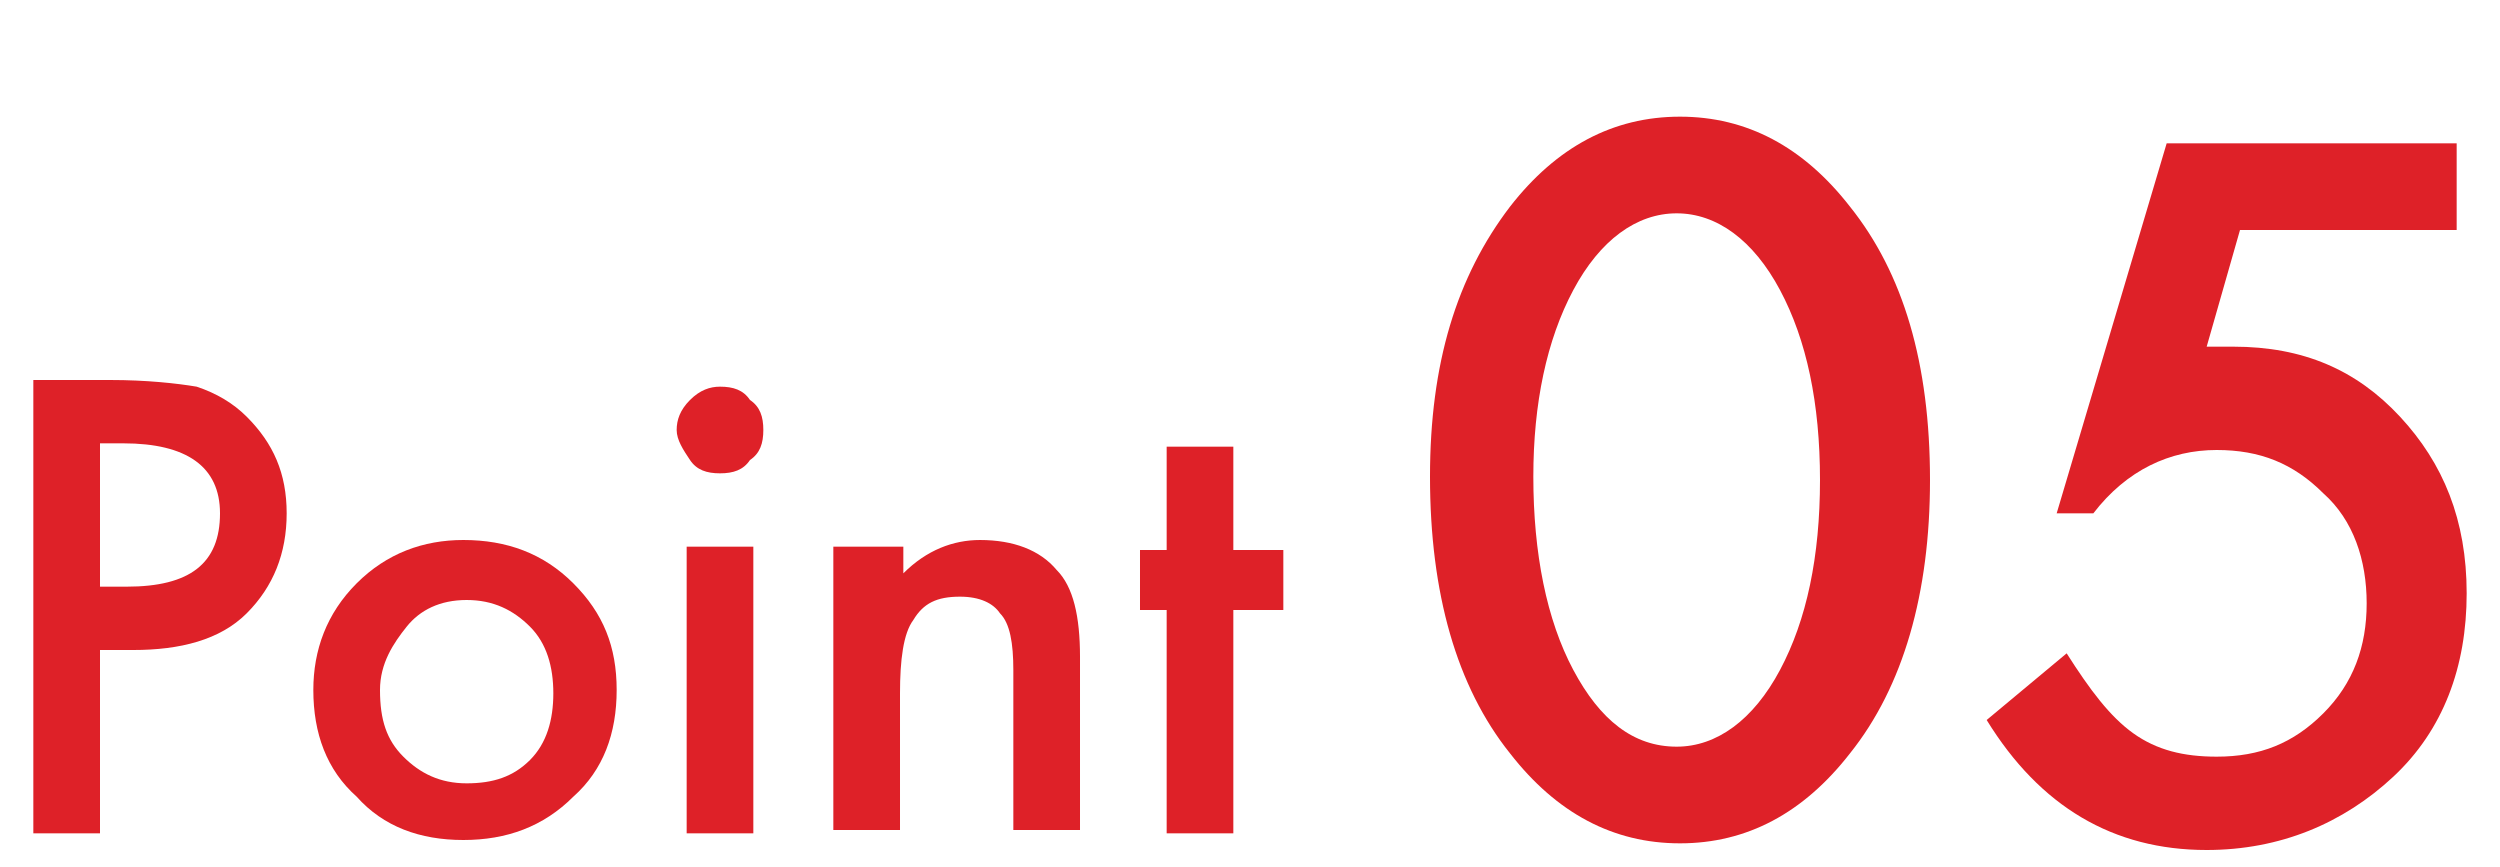
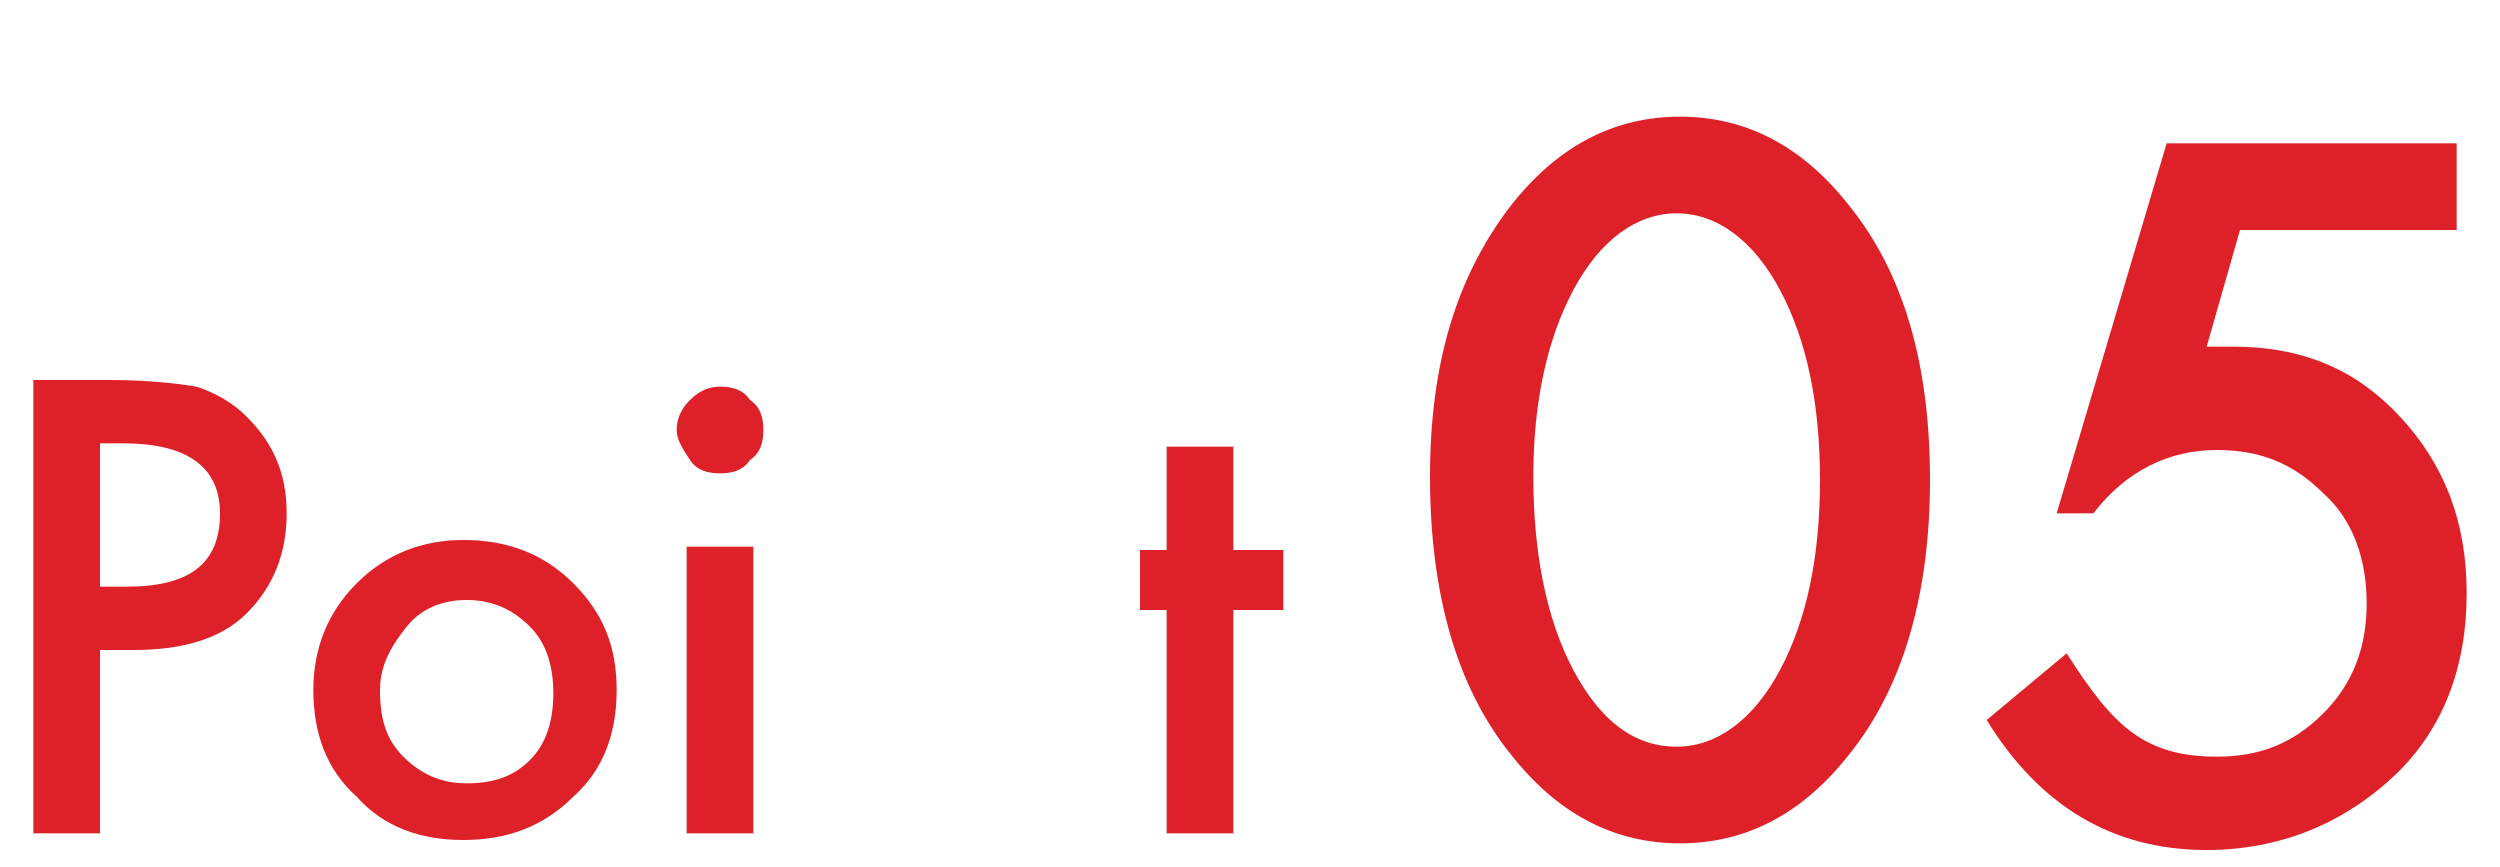
<svg xmlns="http://www.w3.org/2000/svg" version="1.1" id="レイヤー_1" x="0px" y="0px" viewBox="0 0 75 26" style="enable-background:new 0 0 75 26;" xml:space="preserve">
  <style type="text/css">
	.st0{enable-background:new    ;}
	.st1{fill:#DE2128;}
</style>
  <g id="マスクグループ_157" transform="translate(-751 -1516)">
    <g id="グループ_2442" transform="translate(0 20)">
      <g class="st0">
        <path class="st1" d="M793.9,1510.3c0-3.4,0.8-6,2.4-8.1c1.4-1.8,3.1-2.7,5.1-2.7s3.7,0.9,5.1,2.7c1.6,2,2.4,4.7,2.4,8.2     c0,3.4-0.8,6.2-2.4,8.2c-1.4,1.8-3.1,2.7-5.1,2.7s-3.7-0.9-5.1-2.7C794.7,1516.6,793.9,1513.8,793.9,1510.3z M797,1510.3     c0,2.3,0.4,4.3,1.2,5.8c0.8,1.5,1.8,2.3,3.1,2.3c1.2,0,2.3-0.8,3.1-2.3c0.8-1.5,1.2-3.4,1.2-5.7s-0.4-4.2-1.2-5.7     c-0.8-1.5-1.9-2.3-3.1-2.3c-1.2,0-2.3,0.8-3.1,2.3C797.4,1506.2,797,1508.1,797,1510.3z" />
        <path class="st1" d="M824.7,1502.9h-6.5l-1,3.5c0.2,0,0.3,0,0.4,0s0.3,0,0.4,0c2.1,0,3.7,0.7,5,2.1c1.3,1.4,2,3.1,2,5.3     c0,2.2-0.7,4.1-2.2,5.5s-3.4,2.2-5.6,2.2c-2.8,0-5-1.3-6.6-3.9l2.4-2c0.7,1.1,1.3,1.9,2,2.4c0.7,0.5,1.5,0.7,2.5,0.7     c1.3,0,2.3-0.4,3.2-1.3c0.9-0.9,1.3-2,1.3-3.3c0-1.3-0.4-2.5-1.3-3.3c-0.9-0.9-1.9-1.3-3.2-1.3c-1.4,0-2.7,0.6-3.7,1.9h-1.1     l3.3-11.1h8.7V1502.9z" />
      </g>
      <g class="st0">
        <path class="st1" d="M754,1515.5v5.5h-2v-13.6h2.3c1.1,0,2,0.1,2.6,0.2c0.6,0.2,1.1,0.5,1.5,0.9c0.8,0.8,1.2,1.7,1.2,2.9     c0,1.2-0.4,2.2-1.2,3s-2,1.1-3.4,1.1H754z M754,1513.6h0.8c1.9,0,2.8-0.7,2.8-2.2c0-1.4-1-2.1-2.9-2.1H754V1513.6z" />
        <path class="st1" d="M760.4,1516.7c0-1.2,0.4-2.3,1.3-3.2s2-1.3,3.2-1.3c1.3,0,2.4,0.4,3.3,1.3c0.9,0.9,1.3,1.9,1.3,3.2     c0,1.3-0.4,2.4-1.3,3.2c-0.9,0.9-2,1.3-3.3,1.3c-1.3,0-2.4-0.4-3.2-1.3C760.8,1519.1,760.4,1518,760.4,1516.7z M762.4,1516.7     c0,0.9,0.2,1.5,0.7,2c0.5,0.5,1.1,0.8,1.9,0.8c0.8,0,1.4-0.2,1.9-0.7s0.7-1.2,0.7-2s-0.2-1.5-0.7-2c-0.5-0.5-1.1-0.8-1.9-0.8     c-0.8,0-1.4,0.3-1.8,0.8S762.4,1515.9,762.4,1516.7z" />
        <path class="st1" d="M771.3,1508.9c0-0.3,0.1-0.6,0.4-0.9s0.6-0.4,0.9-0.4c0.4,0,0.7,0.1,0.9,0.4c0.3,0.2,0.4,0.5,0.4,0.9     s-0.1,0.7-0.4,0.9c-0.2,0.3-0.5,0.4-0.9,0.4s-0.7-0.1-0.9-0.4S771.3,1509.2,771.3,1508.9z M773.6,1512.4v8.6h-2v-8.6H773.6z" />
-         <path class="st1" d="M776.1,1512.4h2v0.8c0.7-0.7,1.5-1,2.3-1c1,0,1.8,0.3,2.3,0.9c0.5,0.5,0.7,1.4,0.7,2.6v5.2h-2v-4.8     c0-0.8-0.1-1.4-0.4-1.7c-0.2-0.3-0.6-0.5-1.2-0.5c-0.7,0-1.1,0.2-1.4,0.7c-0.3,0.4-0.4,1.2-0.4,2.2v4.1h-2V1512.4z" />
        <path class="st1" d="M788,1514.3v6.7h-2v-6.7h-0.8v-1.8h0.8v-3.1h2v3.1h1.5v1.8H788z" />
      </g>
    </g>
  </g>
</svg>